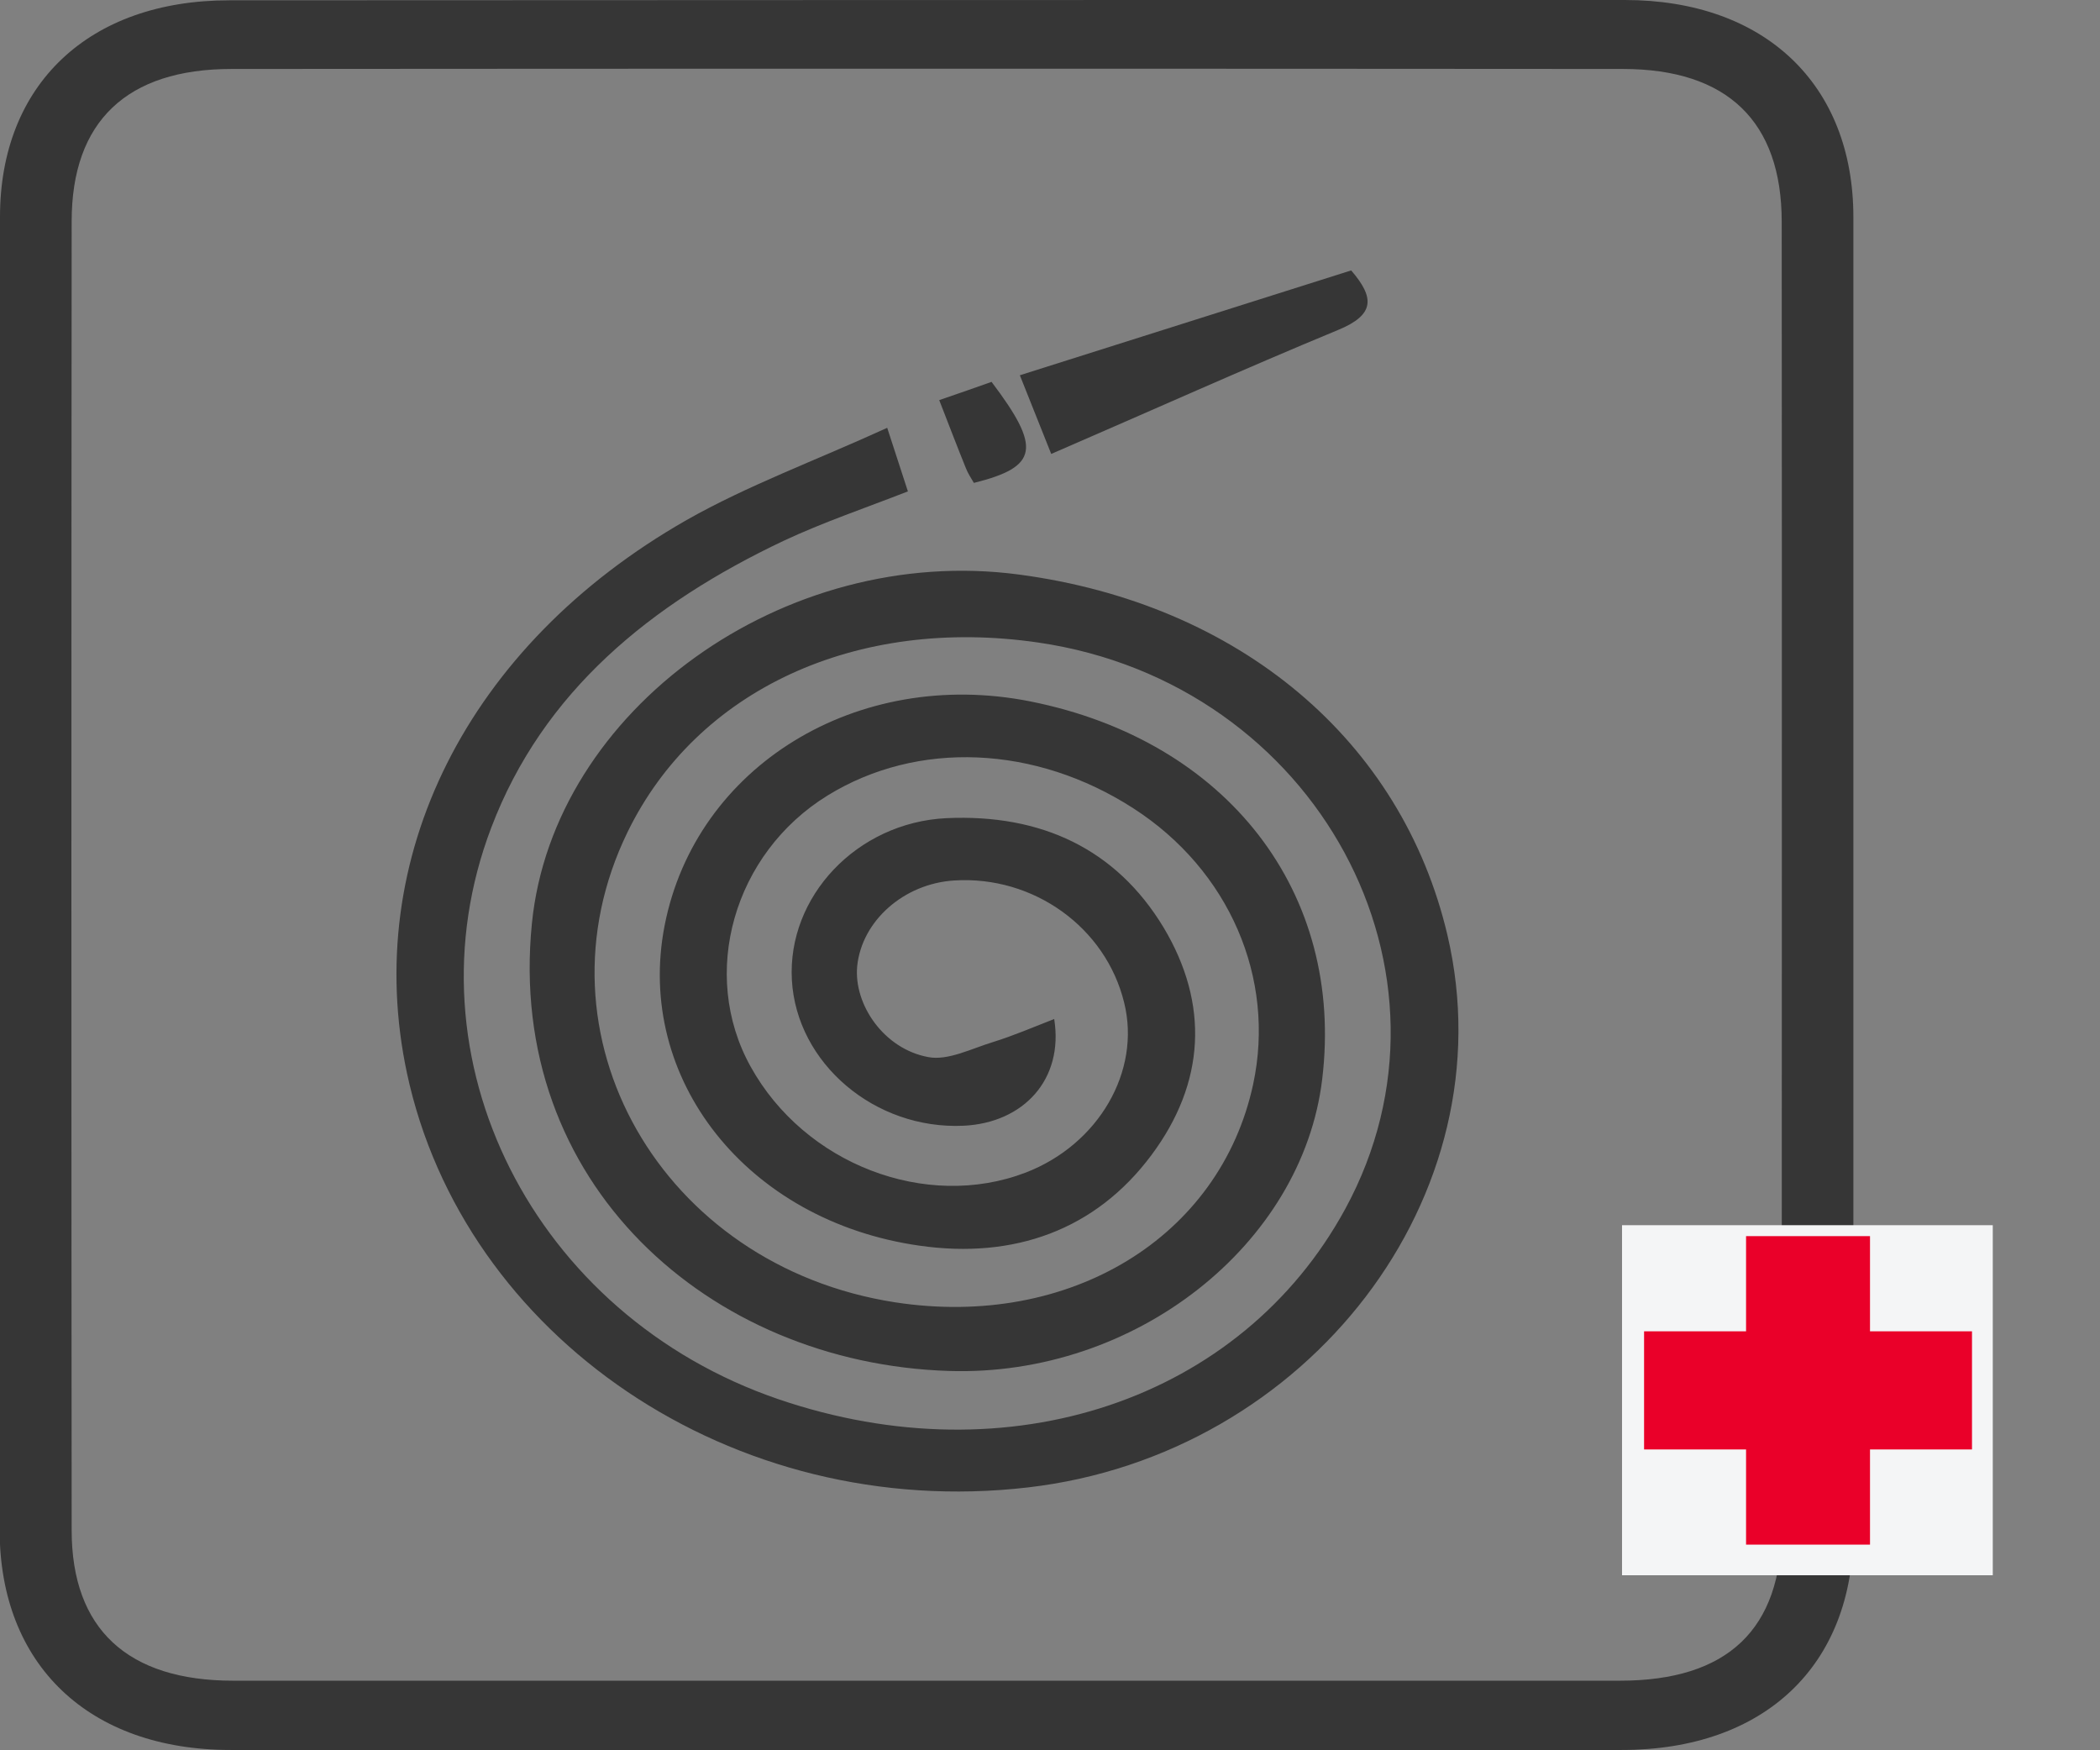
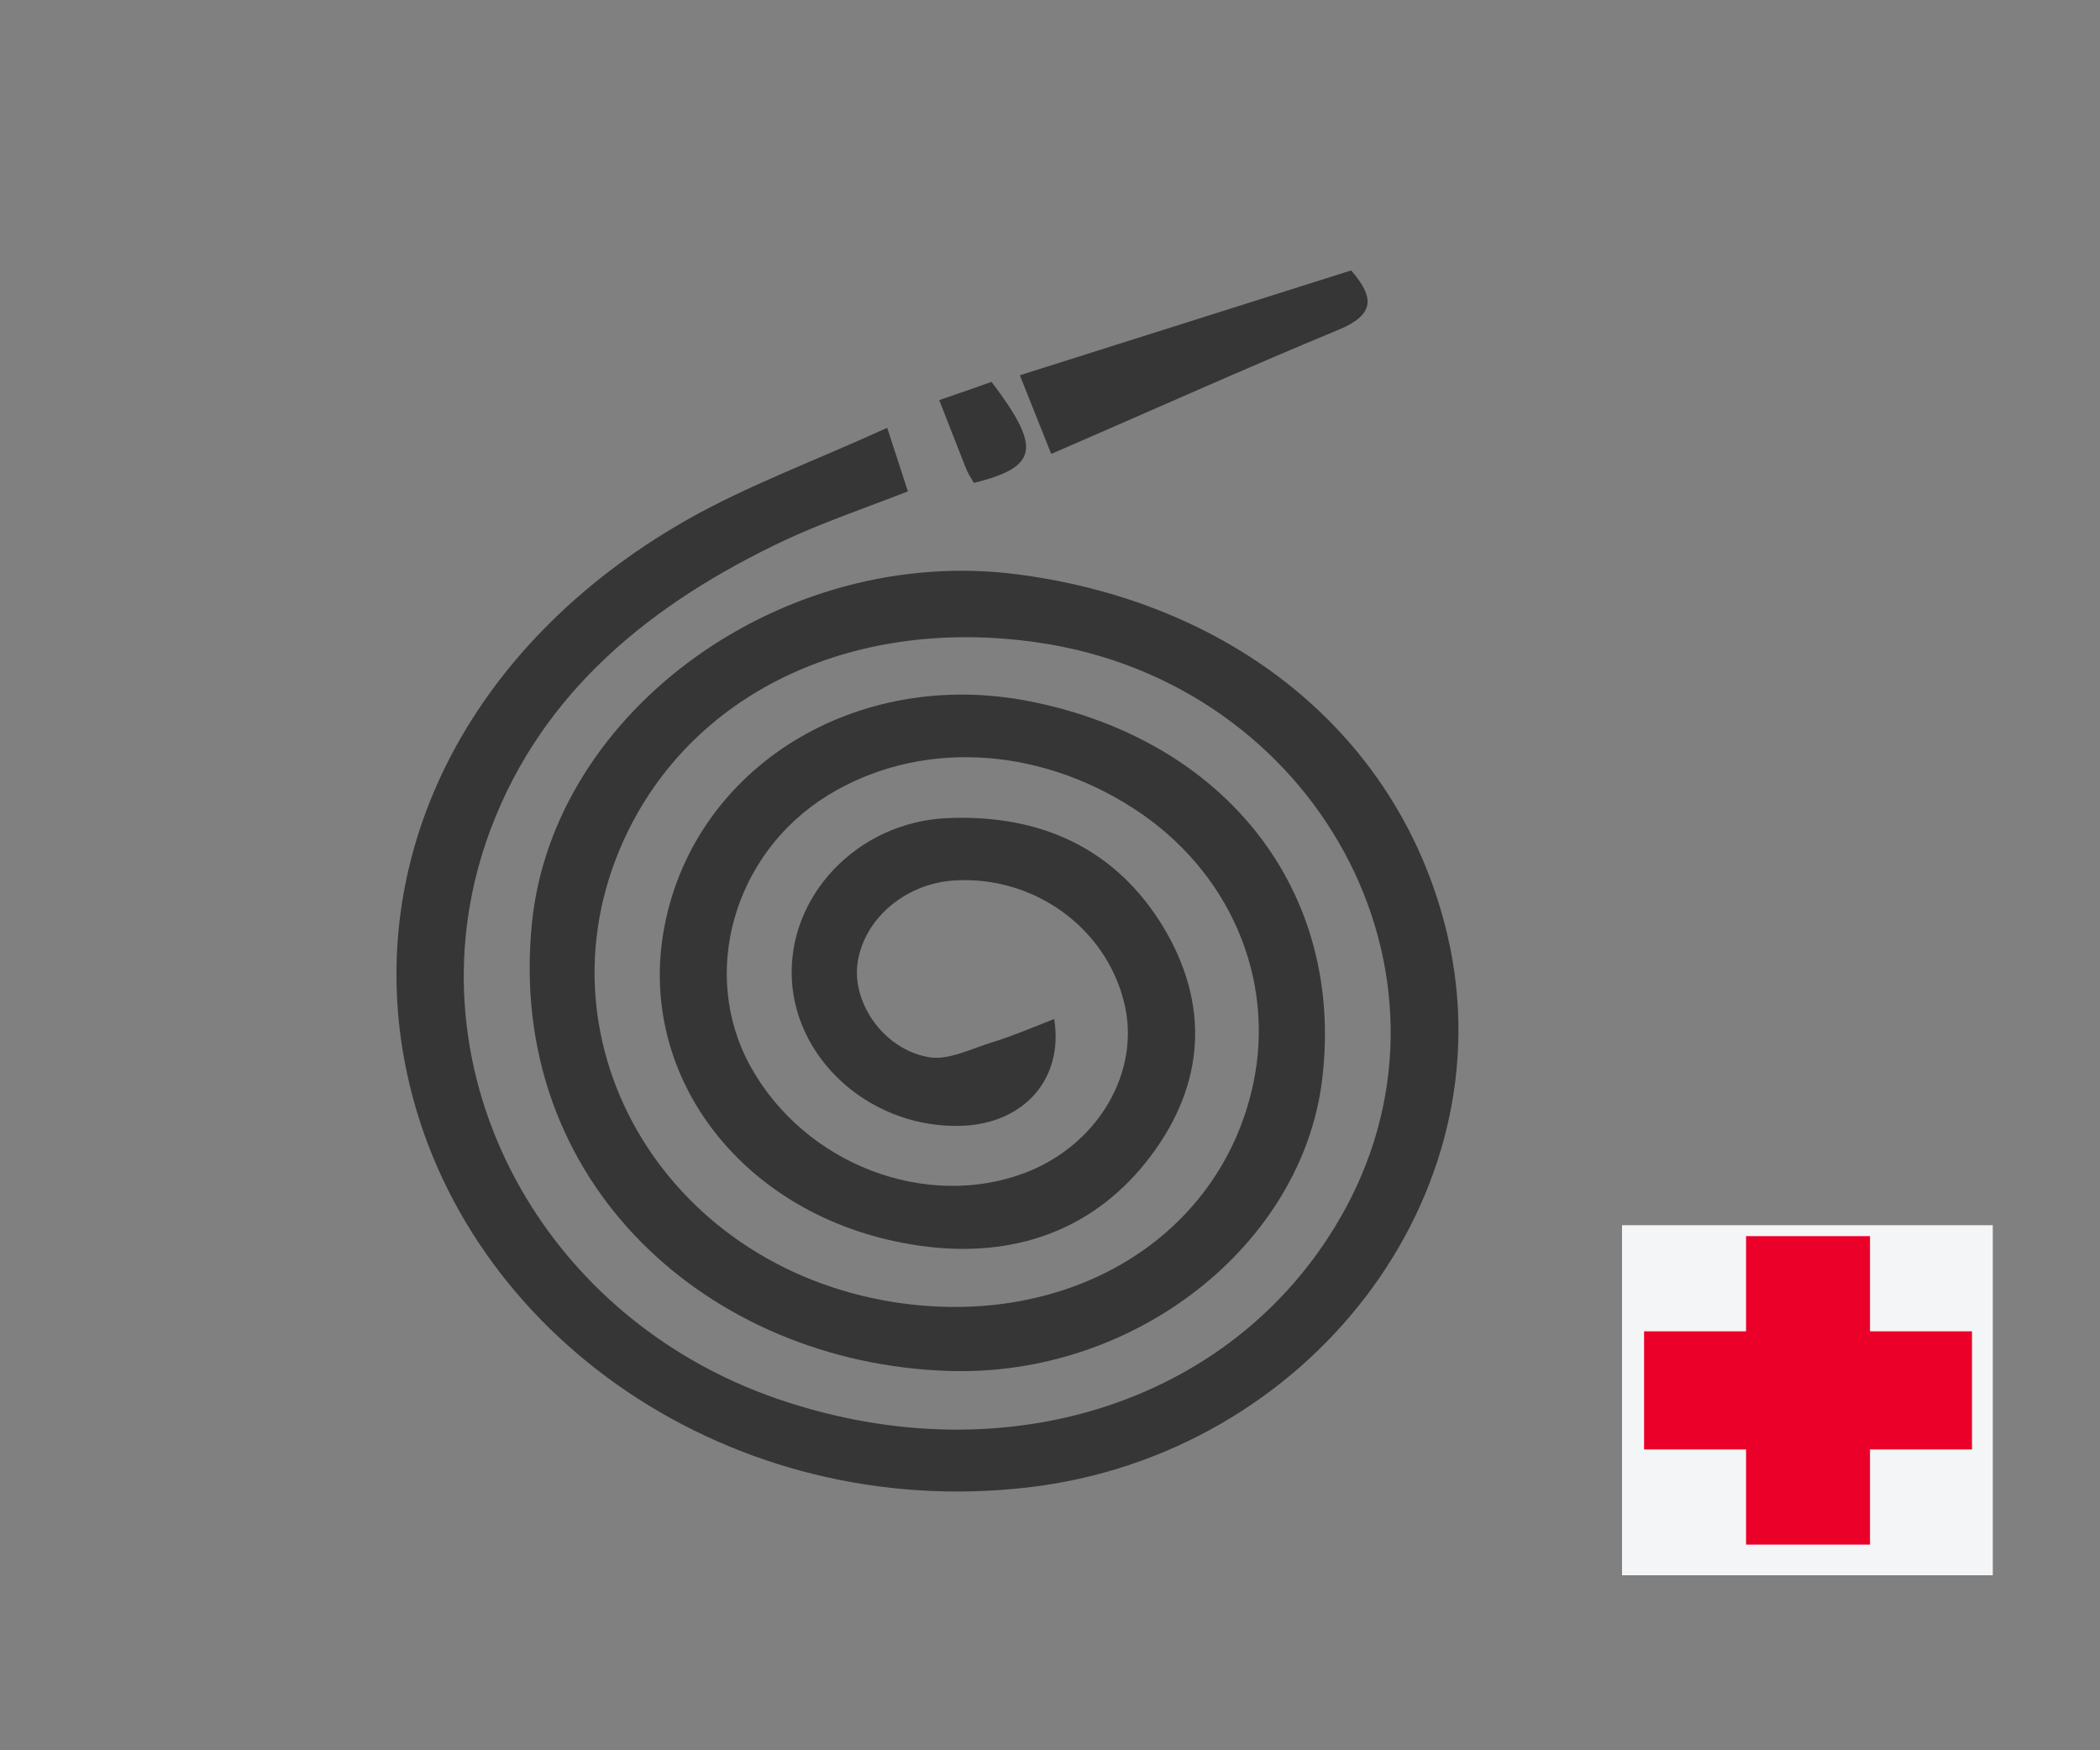
<svg xmlns="http://www.w3.org/2000/svg" width="48" height="40" viewBox="0 0 48 40" fill="none">
  <rect x="0" y="0" width="48" height="40" fill="#808080" stroke="none" />
  <g clip-path="url(#clip0_1226_3064)">
-     <path d="M-0 20.014C-0 14.993 -0 9.978 -0 4.957C-0 1.928 2.034 0.007 5.241 0.007C15.876 0 26.51 0 37.137 0C40.337 0 42.363 1.928 42.363 4.964C42.363 14.971 42.363 24.971 42.363 34.978C42.363 38.065 40.329 39.993 37.069 39.993C26.472 39.993 15.876 39.993 5.271 39.993C2.034 39.993 -0.008 38.05 -0.008 34.964C-0 29.986 -0 25 -0 20.014ZM21.071 38.41C26.389 38.41 31.706 38.41 37.023 38.41C39.491 38.41 40.725 37.237 40.725 34.885C40.725 24.95 40.733 15.007 40.725 5.072C40.725 2.777 39.484 1.576 37.092 1.576C26.495 1.568 15.891 1.568 5.294 1.576C2.895 1.576 1.638 2.777 1.638 5.058C1.63 15.029 1.63 25 1.638 34.971C1.638 37.23 2.917 38.41 5.332 38.41C10.581 38.41 15.83 38.41 21.071 38.41Z" fill="#363636" />
    <path d="M20.279 9.777C20.492 10.432 20.614 10.806 20.752 11.23C19.776 11.611 18.817 11.935 17.91 12.36C14.87 13.799 12.41 15.806 11.229 18.914C9.218 24.194 12.197 30.065 17.796 31.978C23.067 33.777 28.369 31.993 30.746 27.633C33.687 22.237 30.099 15.611 23.73 14.684C19.571 14.079 15.929 15.763 14.345 19.014C12.09 23.64 15.107 28.935 20.462 29.763C24.446 30.374 27.89 28.281 28.644 24.777C29.162 22.352 28.095 19.885 25.909 18.475C23.669 17.029 20.972 16.914 18.916 18.18C16.767 19.504 15.983 22.259 17.156 24.374C18.39 26.604 21.163 27.669 23.441 26.799C25.109 26.158 26.084 24.482 25.695 22.914C25.276 21.194 23.623 20.007 21.81 20.122C20.66 20.194 19.7 21.043 19.593 22.079C19.51 22.957 20.203 23.971 21.216 24.158C21.666 24.245 22.206 23.964 22.702 23.813C23.166 23.669 23.616 23.475 24.096 23.288C24.317 24.669 23.395 25.662 22.024 25.727C19.997 25.82 18.207 24.302 18.1 22.396C17.994 20.489 19.586 18.799 21.628 18.698C23.799 18.597 25.513 19.403 26.595 21.194C27.646 22.95 27.547 24.748 26.32 26.396C25.04 28.115 23.174 28.777 21.018 28.468C17.064 27.907 14.512 24.648 15.19 21.158C15.899 17.511 19.593 15.245 23.547 16.029C28.057 16.928 30.739 20.403 30.221 24.669C29.764 28.446 25.947 31.468 21.689 31.331C16.203 31.158 11.564 27.029 12.158 21.101C12.646 16.223 17.925 12.417 23.288 13.13C28.331 13.799 32.041 16.921 33.085 21.374C34.479 27.324 29.901 33.252 23.494 33.993C16.729 34.777 10.589 30.54 9.302 24.525C8.258 19.633 10.658 14.755 15.693 11.885C17.087 11.094 18.641 10.525 20.279 9.777Z" fill="#363636" />
    <path d="M24.028 10.374C23.769 9.727 23.563 9.209 23.311 8.576C25.886 7.763 28.378 6.971 30.884 6.18C31.425 6.806 31.425 7.194 30.587 7.54C28.431 8.432 26.305 9.389 24.028 10.374Z" fill="#363636" />
-     <path d="M21.468 9.144C21.948 8.978 22.306 8.856 22.664 8.727C23.806 10.237 23.738 10.669 22.26 11.036C22.199 10.928 22.123 10.82 22.077 10.698C21.879 10.209 21.689 9.712 21.468 9.144Z" fill="#363636" />
+     <path d="M21.468 9.144C21.948 8.978 22.306 8.856 22.664 8.727C23.806 10.237 23.738 10.669 22.26 11.036C22.199 10.928 22.123 10.82 22.077 10.698Z" fill="#363636" />
  </g>
  <path d="M45.549 28H37.075V36H45.549V28Z" fill="#F4F5F6" />
  <path d="M42.743 28.25H39.91V30.425H37.579V33.125H39.91V35.3H42.743V33.125H45.074V30.425H42.743V28.25Z" fill="#EA0029" />
  <defs>
    <clipPath id="clip0_1226_3064">
      <rect width="42.371" height="40" fill="white" />
    </clipPath>
  </defs>
</svg>